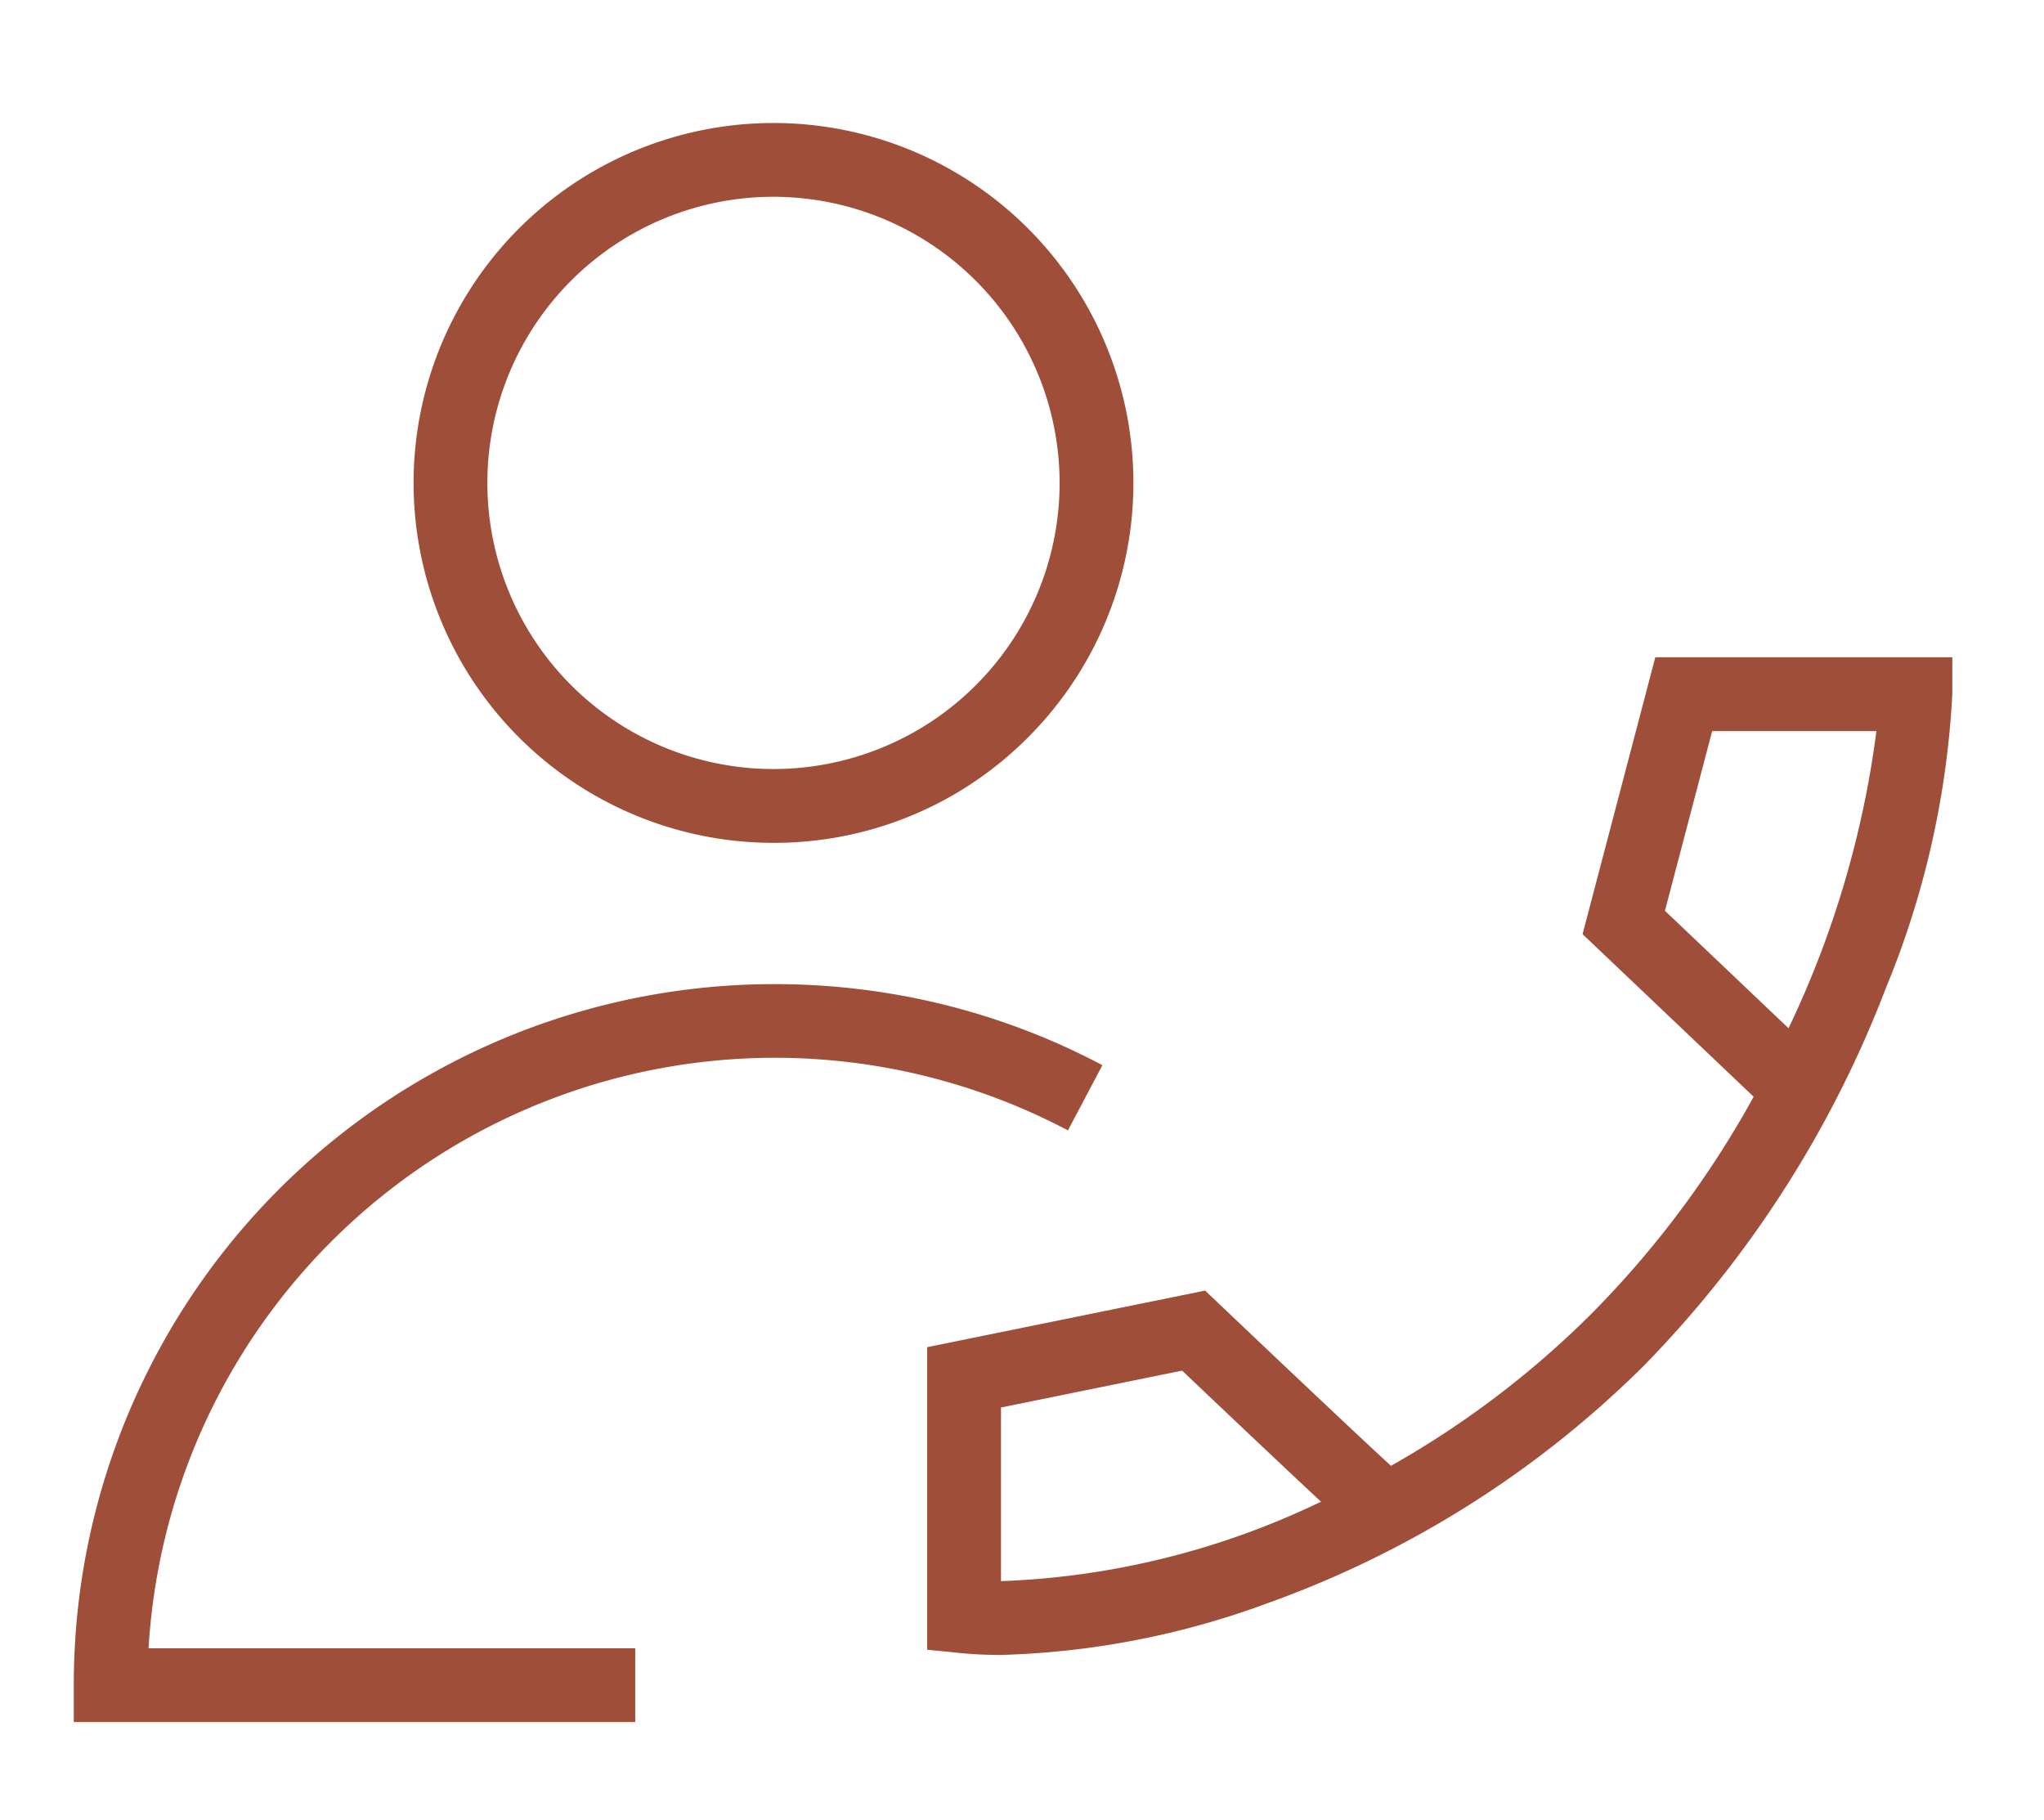
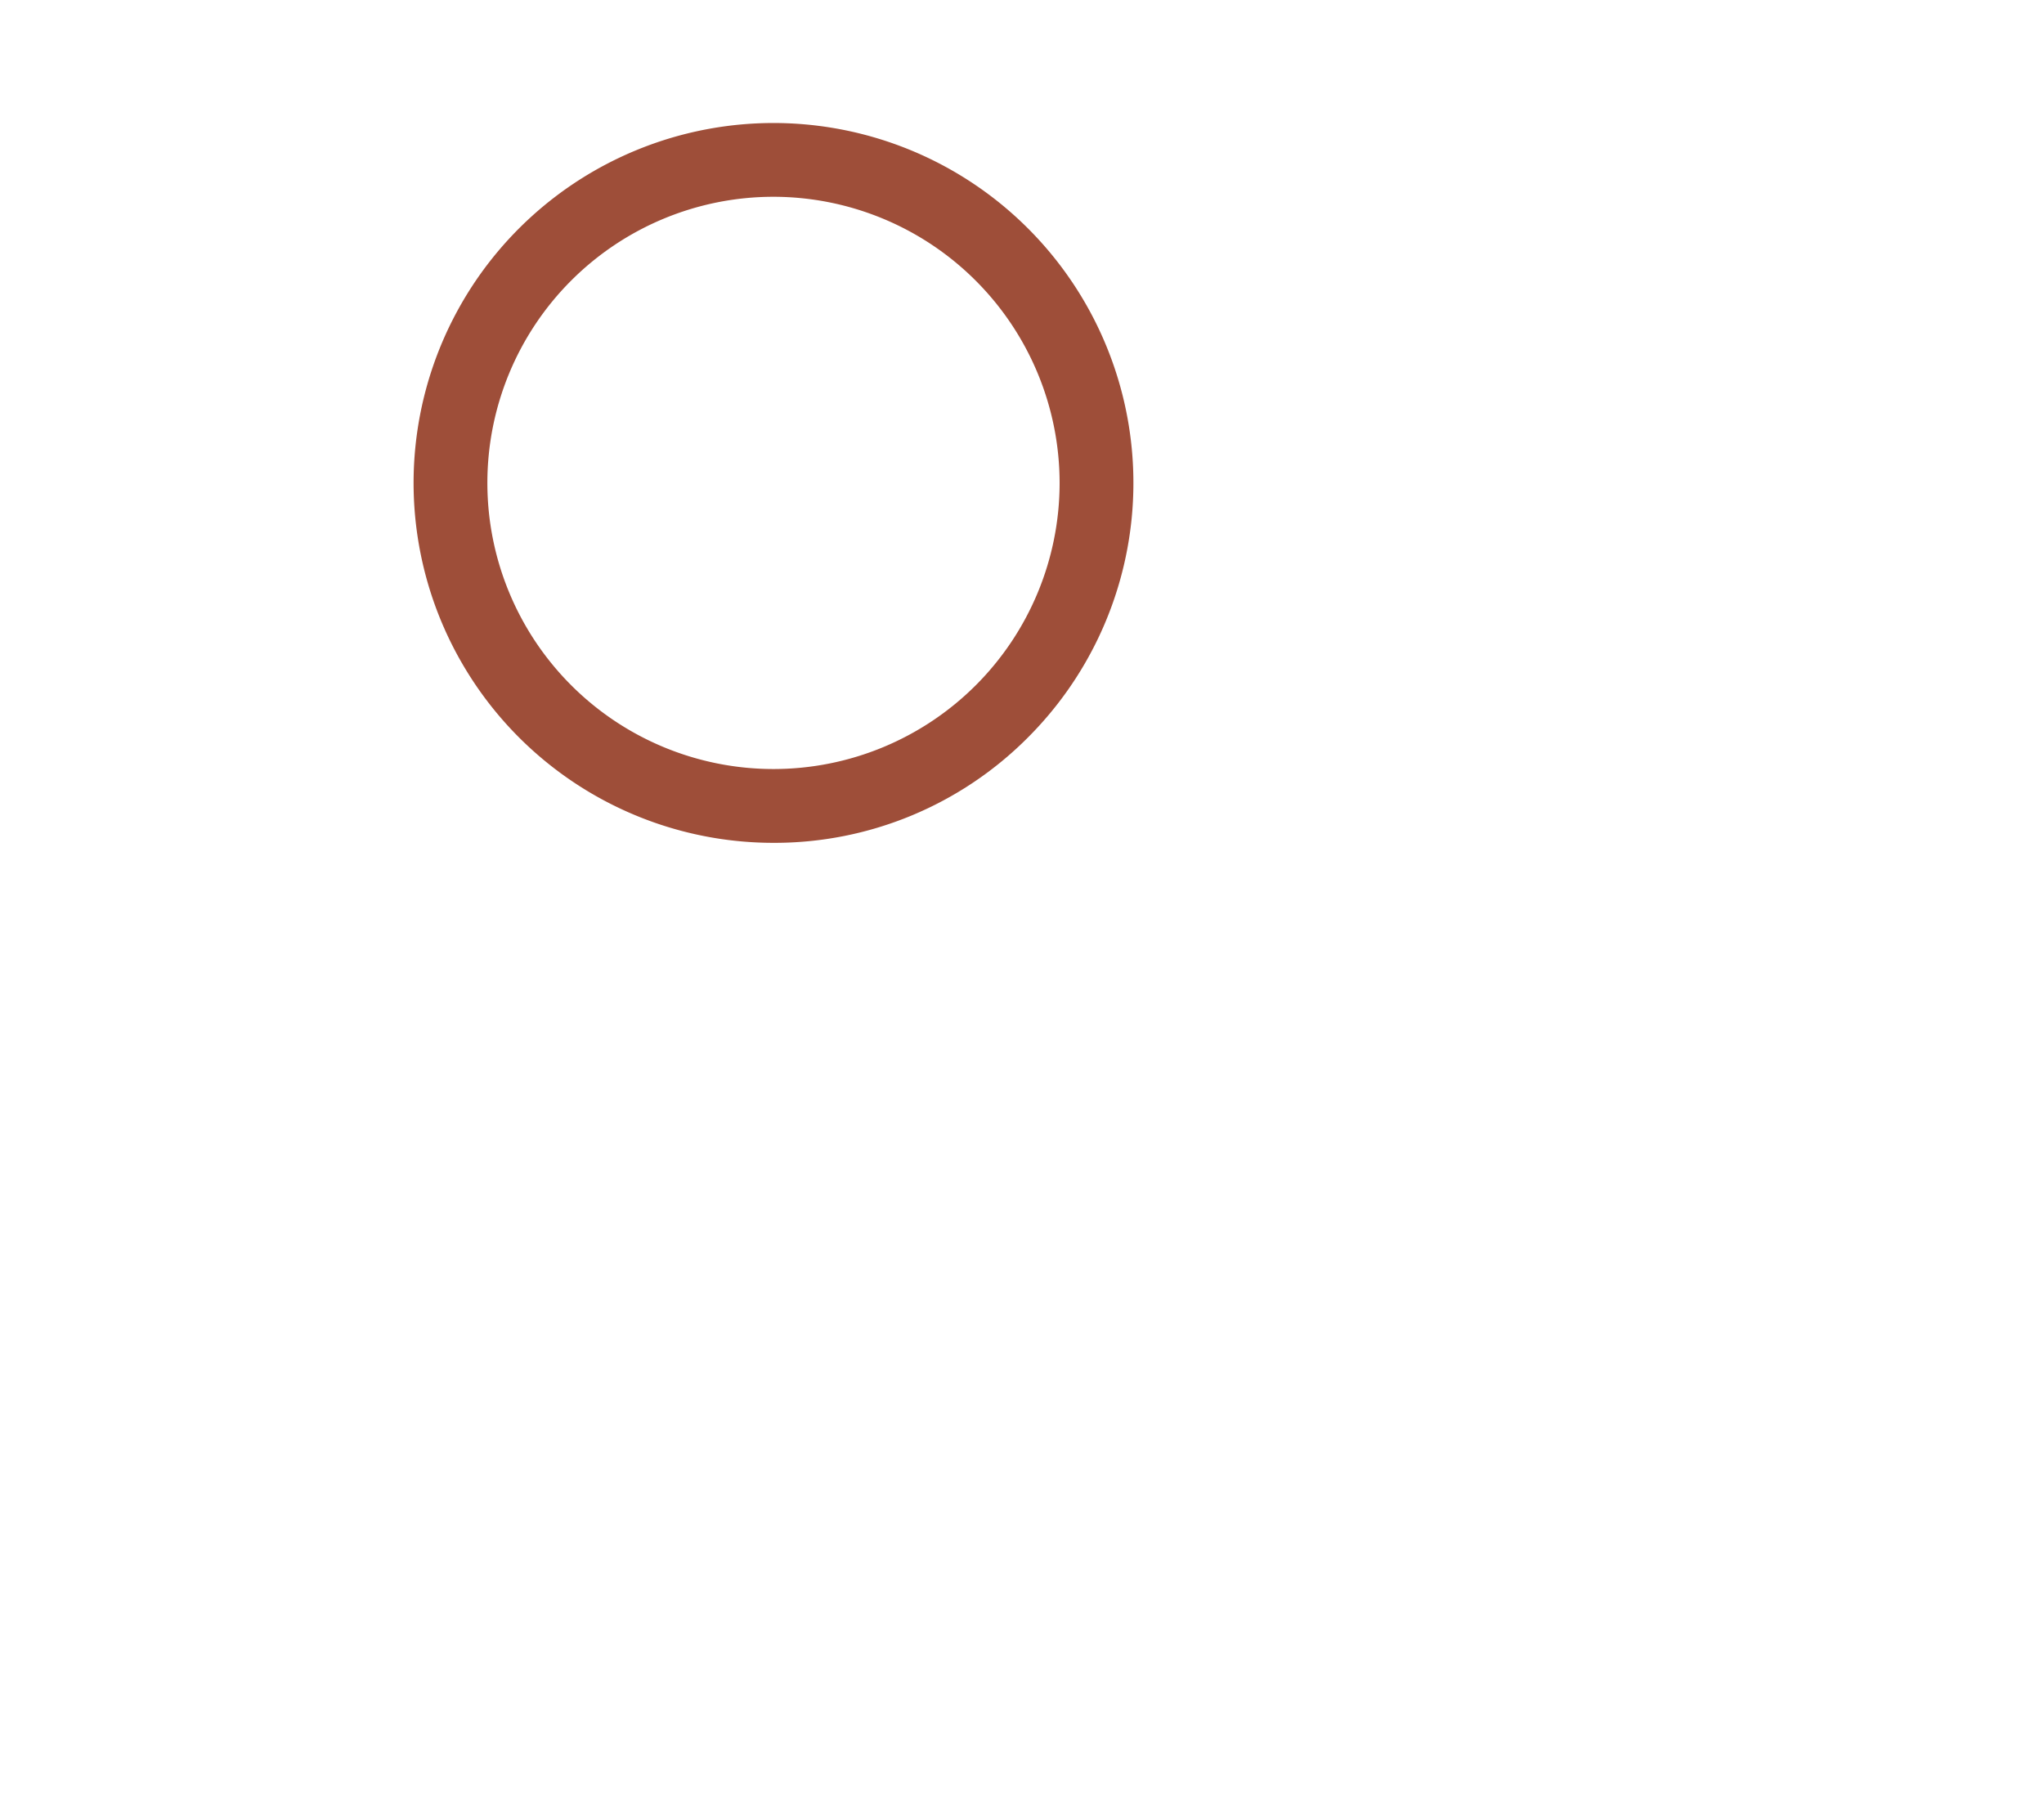
<svg xmlns="http://www.w3.org/2000/svg" width="83.098" height="74" viewBox="0 0 83.098 74">
  <g id="Group_19563" data-name="Group 19563" transform="translate(-1417 713)">
    <g id="Group_19562" data-name="Group 19562" transform="translate(30.87 102.509)">
-       <path id="Path_26540" data-name="Path 26540" d="M46.333,77.83c-.578,0-1.13-.025-1.649-.077l-1.351-.135v-12.3l11.3-2.3.567.539c.054.051,5.054,4.808,6.988,6.585a37.929,37.929,0,0,0,8.155-6.187,39.725,39.725,0,0,0,6.59-8.818l-6.955-6.61,2.957-11.257H85.009v1.5A36.166,36.166,0,0,1,82.316,50.7,44.907,44.907,0,0,1,72.461,66.08a41.564,41.564,0,0,1-15.268,9.638A33.83,33.83,0,0,1,46.333,77.83Zm0-3A32.648,32.648,0,0,0,59.344,71.6c-1.757-1.637-4.472-4.213-5.647-5.329l-7.363,1.5ZM73.327,47.577l5.024,4.775a39.811,39.811,0,0,0,3.573-12.079H75.246Z" transform="translate(1380.491 -826.059)" fill="#9e4e39" />
      <path id="Path_26541" data-name="Path 26541" d="M49.133,57.351A14.632,14.632,0,1,1,59.48,53.065,14.533,14.533,0,0,1,49.133,57.351Zm0-26.265A11.632,11.632,0,1,0,60.765,42.718,11.644,11.644,0,0,0,49.133,31.086Z" transform="translate(1368.443 -838.595)" fill="#9e4e39" />
-       <path id="Path_26542" data-name="Path 26542" d="M51.485,72.889H28.66v-1.5a28.475,28.475,0,0,1,28.5-28.5,28.622,28.622,0,0,1,6.97.858,28.332,28.332,0,0,1,6.347,2.437l-1.4,2.651A25.51,25.51,0,0,0,31.7,69.889H51.485Z" transform="translate(1360.47 -818.389)" fill="#9e4e39" />
    </g>
-     <rect id="Rectangle_6020" data-name="Rectangle 6020" width="83.098" height="74" transform="translate(1417 -713)" fill="none" />
  </g>
</svg>